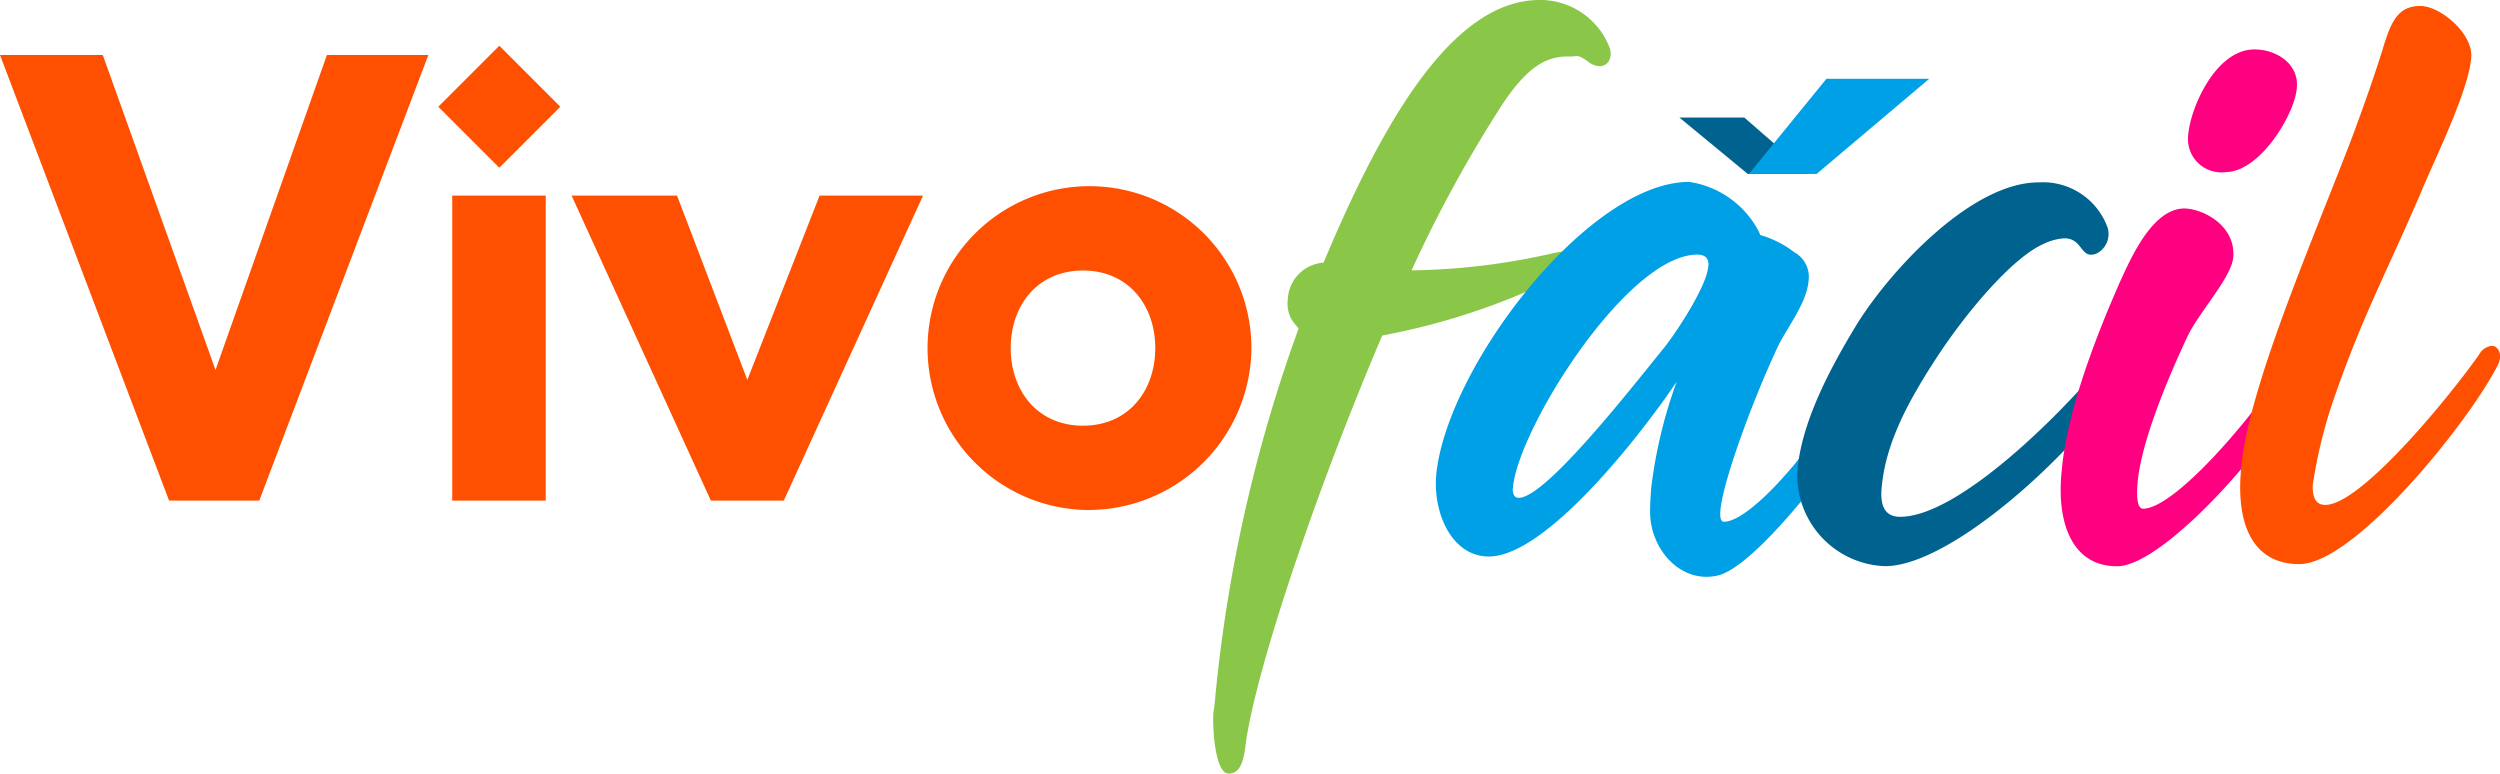
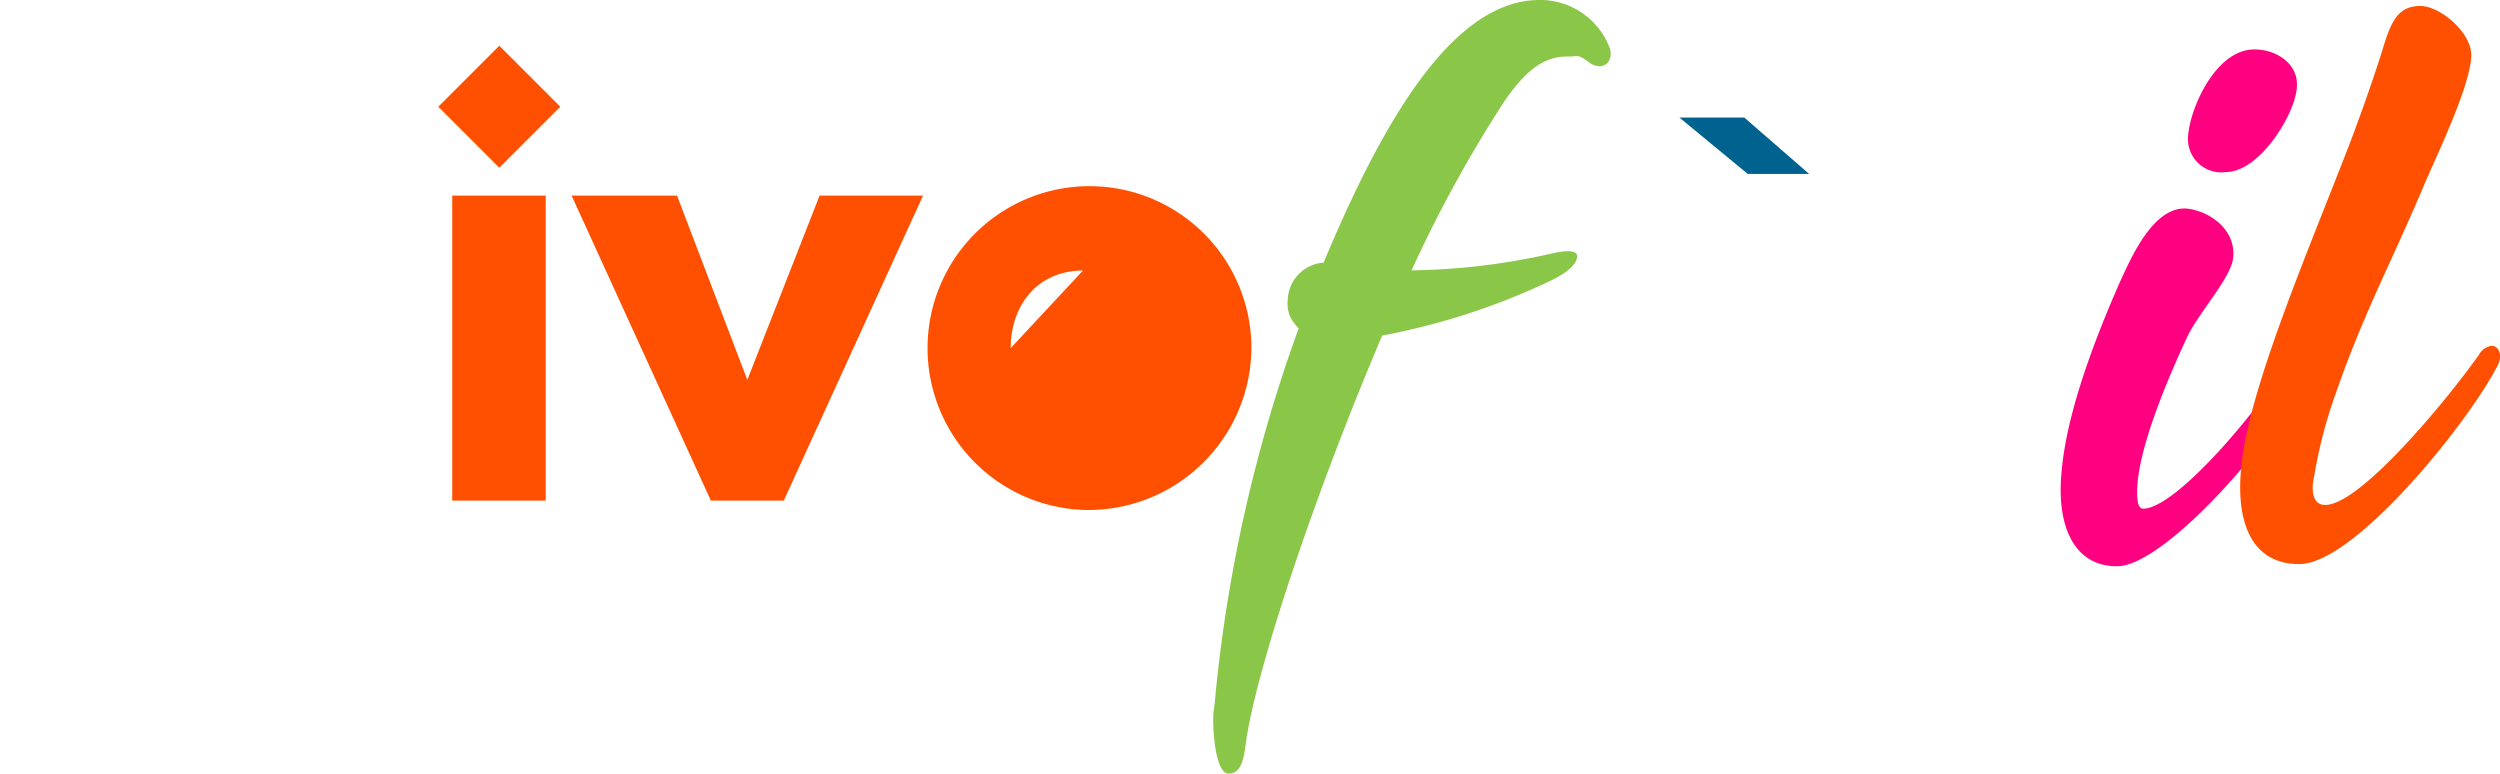
<svg xmlns="http://www.w3.org/2000/svg" width="160.083" height="49.539" viewBox="0 0 160.083 49.539">
  <defs>
    <clipPath id="clip-path">
      <rect id="Rectángulo_2" data-name="Rectángulo 2" width="160.083" height="49.539" fill="none" />
    </clipPath>
  </defs>
  <g id="Grupo_113" data-name="Grupo 113" transform="translate(0 0)">
-     <path id="Trazado_1" data-name="Trazado 1" d="M20.933,5.765,13.8,25.933,6.582,5.765H0L10.827,34.3H16.6L27.429,5.765Z" transform="translate(0 -2.243)" fill="#fe5000" />
    <path id="Trazado_2" data-name="Trazado 2" d="M49.842,12.605,45.936,8.7l3.906-3.906L53.748,8.7Zm-3.015,1.784h5.987V33.92H46.827Z" transform="translate(-17.869 -1.865)" fill="#fe5000" />
    <path id="Trazado_3" data-name="Trazado 3" d="M73.492,40.029H68.822L59.905,20.5h6.751l4.5,11.8,4.628-11.8h6.623Z" transform="translate(-23.303 -7.974)" fill="#fe5000" />
    <g id="Grupo_2" data-name="Grupo 2" transform="translate(0 0)">
      <g id="Grupo_1" data-name="Grupo 1" clip-path="url(#clip-path)">
-         <path id="Trazado_4" data-name="Trazado 4" d="M106.631,40.245a10.369,10.369,0,1,1,10.785-10.361,10.443,10.443,0,0,1-10.785,10.361m0-15.328c-2.93,0-4.628,2.25-4.628,4.967s1.7,4.968,4.628,4.968,4.628-2.25,4.628-4.968-1.7-4.967-4.628-4.967" transform="translate(-37.284 -7.594)" fill="#fe5000" />
+         <path id="Trazado_4" data-name="Trazado 4" d="M106.631,40.245a10.369,10.369,0,1,1,10.785-10.361,10.443,10.443,0,0,1-10.785,10.361m0-15.328c-2.93,0-4.628,2.25-4.628,4.967" transform="translate(-37.284 -7.594)" fill="#fe5000" />
        <path id="Trazado_5" data-name="Trazado 5" d="M151.941,4.242a1.221,1.221,0,0,1-.765-.278c-.764-.557-.7-.313-1.321-.348-1.356,0-2.538.626-4.1,2.92a83.869,83.869,0,0,0-5.91,10.777,42.841,42.841,0,0,0,8.969-1.078c.9-.209,1.669-.243,1.634.209-.069.695-1.113,1.251-1.912,1.634a43.877,43.877,0,0,1-10.568,3.406c-4.067,9.525-7.718,20.3-8.621,25.378-.208.973-.139,2.677-1.217,2.677-.835,0-1.044-2.746-.973-3.929.069-.382.1-.764.139-1.182a95.667,95.667,0,0,1,5.319-23.4,3.339,3.339,0,0,1-.522-.7,2.114,2.114,0,0,1-.174-1.147,2.467,2.467,0,0,1,2.294-2.364C138.174,7.336,142.59.1,147.943,0a4.766,4.766,0,0,1,4.623,3.163c.139.7-.243,1.043-.626,1.078" transform="translate(-49.458 0)" fill="#8ac647" />
-         <path id="Trazado_6" data-name="Trazado 6" d="M171.258,22.467a6.476,6.476,0,0,1,2.19,1.113,1.782,1.782,0,0,1,.9,1.773c-.1,1.425-1.32,2.955-1.912,4.137-1.738,3.615-4.589,11.333-3.511,11.333,1.564,0,5.458-4.067,9.073-10.291a1.8,1.8,0,0,1,1.356-.938c.417,0,.661.417.278,1.321-1.5,3.511-8.309,12.688-11.09,13.349-2.4.556-4.345-1.7-4.345-4.067,0-.522.035-1.043.07-1.53a30.409,30.409,0,0,1,1.634-6.813c-2.121,3.163-8.308,11.194-12.028,11.194-2.4,0-3.58-2.816-3.372-5.215.66-6.883,9.734-18.772,16.2-18.772a6.029,6.029,0,0,1,4.449,3.163Zm-3.337,2.051c.07-.452-.1-.8-.7-.8-4.554,0-11.681,11.472-11.82,15.088.035.313.139.486.383.486,1.7,0,6.987-6.744,9.351-9.664.9-1.147,2.677-3.929,2.781-5.11" transform="translate(-58.536 -7.414)" fill="#00a0e6" />
-         <path id="Trazado_7" data-name="Trazado 7" d="M208.221,22a1.4,1.4,0,0,1-.7,1.669c-1.042.417-.869-.973-2.051-.973a3.486,3.486,0,0,0-1.391.382c-1.947.869-4.936,4.345-6.987,7.543-1.7,2.642-3.094,5.249-3.337,8.065-.1,1.078.174,1.843,1.182,1.843,3.755,0,10.429-6.675,13.245-10.151a1.726,1.726,0,0,1,1.251-.765c.417,0,.591.382.348.9-1.669,3.963-11.02,13.176-15.817,13.176a5.825,5.825,0,0,1-5.6-6.188c.278-2.851,1.773-5.979,3.858-9.386,2.26-3.58,7.37-9,11.576-9A4.407,4.407,0,0,1,208.221,22" transform="translate(-73.268 -7.436)" fill="#00628e" />
        <path id="Trazado_8" data-name="Trazado 8" d="M223.878,15.363c1.286.035,3.3,1.147,3.129,3.129-.1,1.251-2.121,3.441-2.885,4.971-1.425,3.024-2.99,6.883-3.233,9.386-.1,1.112,0,1.738.348,1.738,2.051,0,7.231-6.049,9.421-9.629.243-.452.452-.764.869-.764.452,0,.626.521.313,1.321-1.286,3.719-9.073,12.758-12.271,12.758-2.885,0-3.893-2.781-3.546-6.118.348-3.963,2.329-8.9,3.72-12.063.66-1.425,2.051-4.728,4.137-4.728m2.642-2.329a2.137,2.137,0,0,1-2.4-2.364c.139-1.773,1.773-5.492,4.241-5.492,1.425,0,2.885.939,2.712,2.5-.139,1.668-2.365,5.353-4.554,5.353" transform="translate(-84.006 -2.014)" fill="#ff0080" />
        <path id="Trazado_9" data-name="Trazado 9" d="M243.9,3.372c.522-1.738.973-2.746,2.4-2.746,1.287,0,3.338,1.738,3.268,3.233-.1,2.051-2.364,6.64-3.129,8.483-2.051,4.832-3.754,7.961-5.492,12.932a31.019,31.019,0,0,0-1.529,6.014c-.035.765.174,1.287.8,1.287,2.329,0,8.169-7.2,9.873-9.664a1.033,1.033,0,0,1,.8-.522c.417,0,.7.591.383,1.217-1.773,3.546-9.143,12.758-12.724,12.758-2.92,0-4.067-2.468-3.72-6.118.417-4.971,4.345-14.045,6.987-20.893.73-1.947,1.391-3.789,2.086-5.979" transform="translate(-91.324 -0.243)" fill="#fe5000" />
        <path id="Trazado_10" data-name="Trazado 10" d="M176,12.315h4.155l4.155,3.613h-3.929Z" transform="translate(-68.465 -4.79)" fill="#00628e" />
-         <path id="Trazado_11" data-name="Trazado 11" d="M187.619,14.35h-4.334l4.964-6.092h6.581Z" transform="translate(-71.297 -3.212)" fill="#00a0e6" />
      </g>
    </g>
  </g>
</svg>